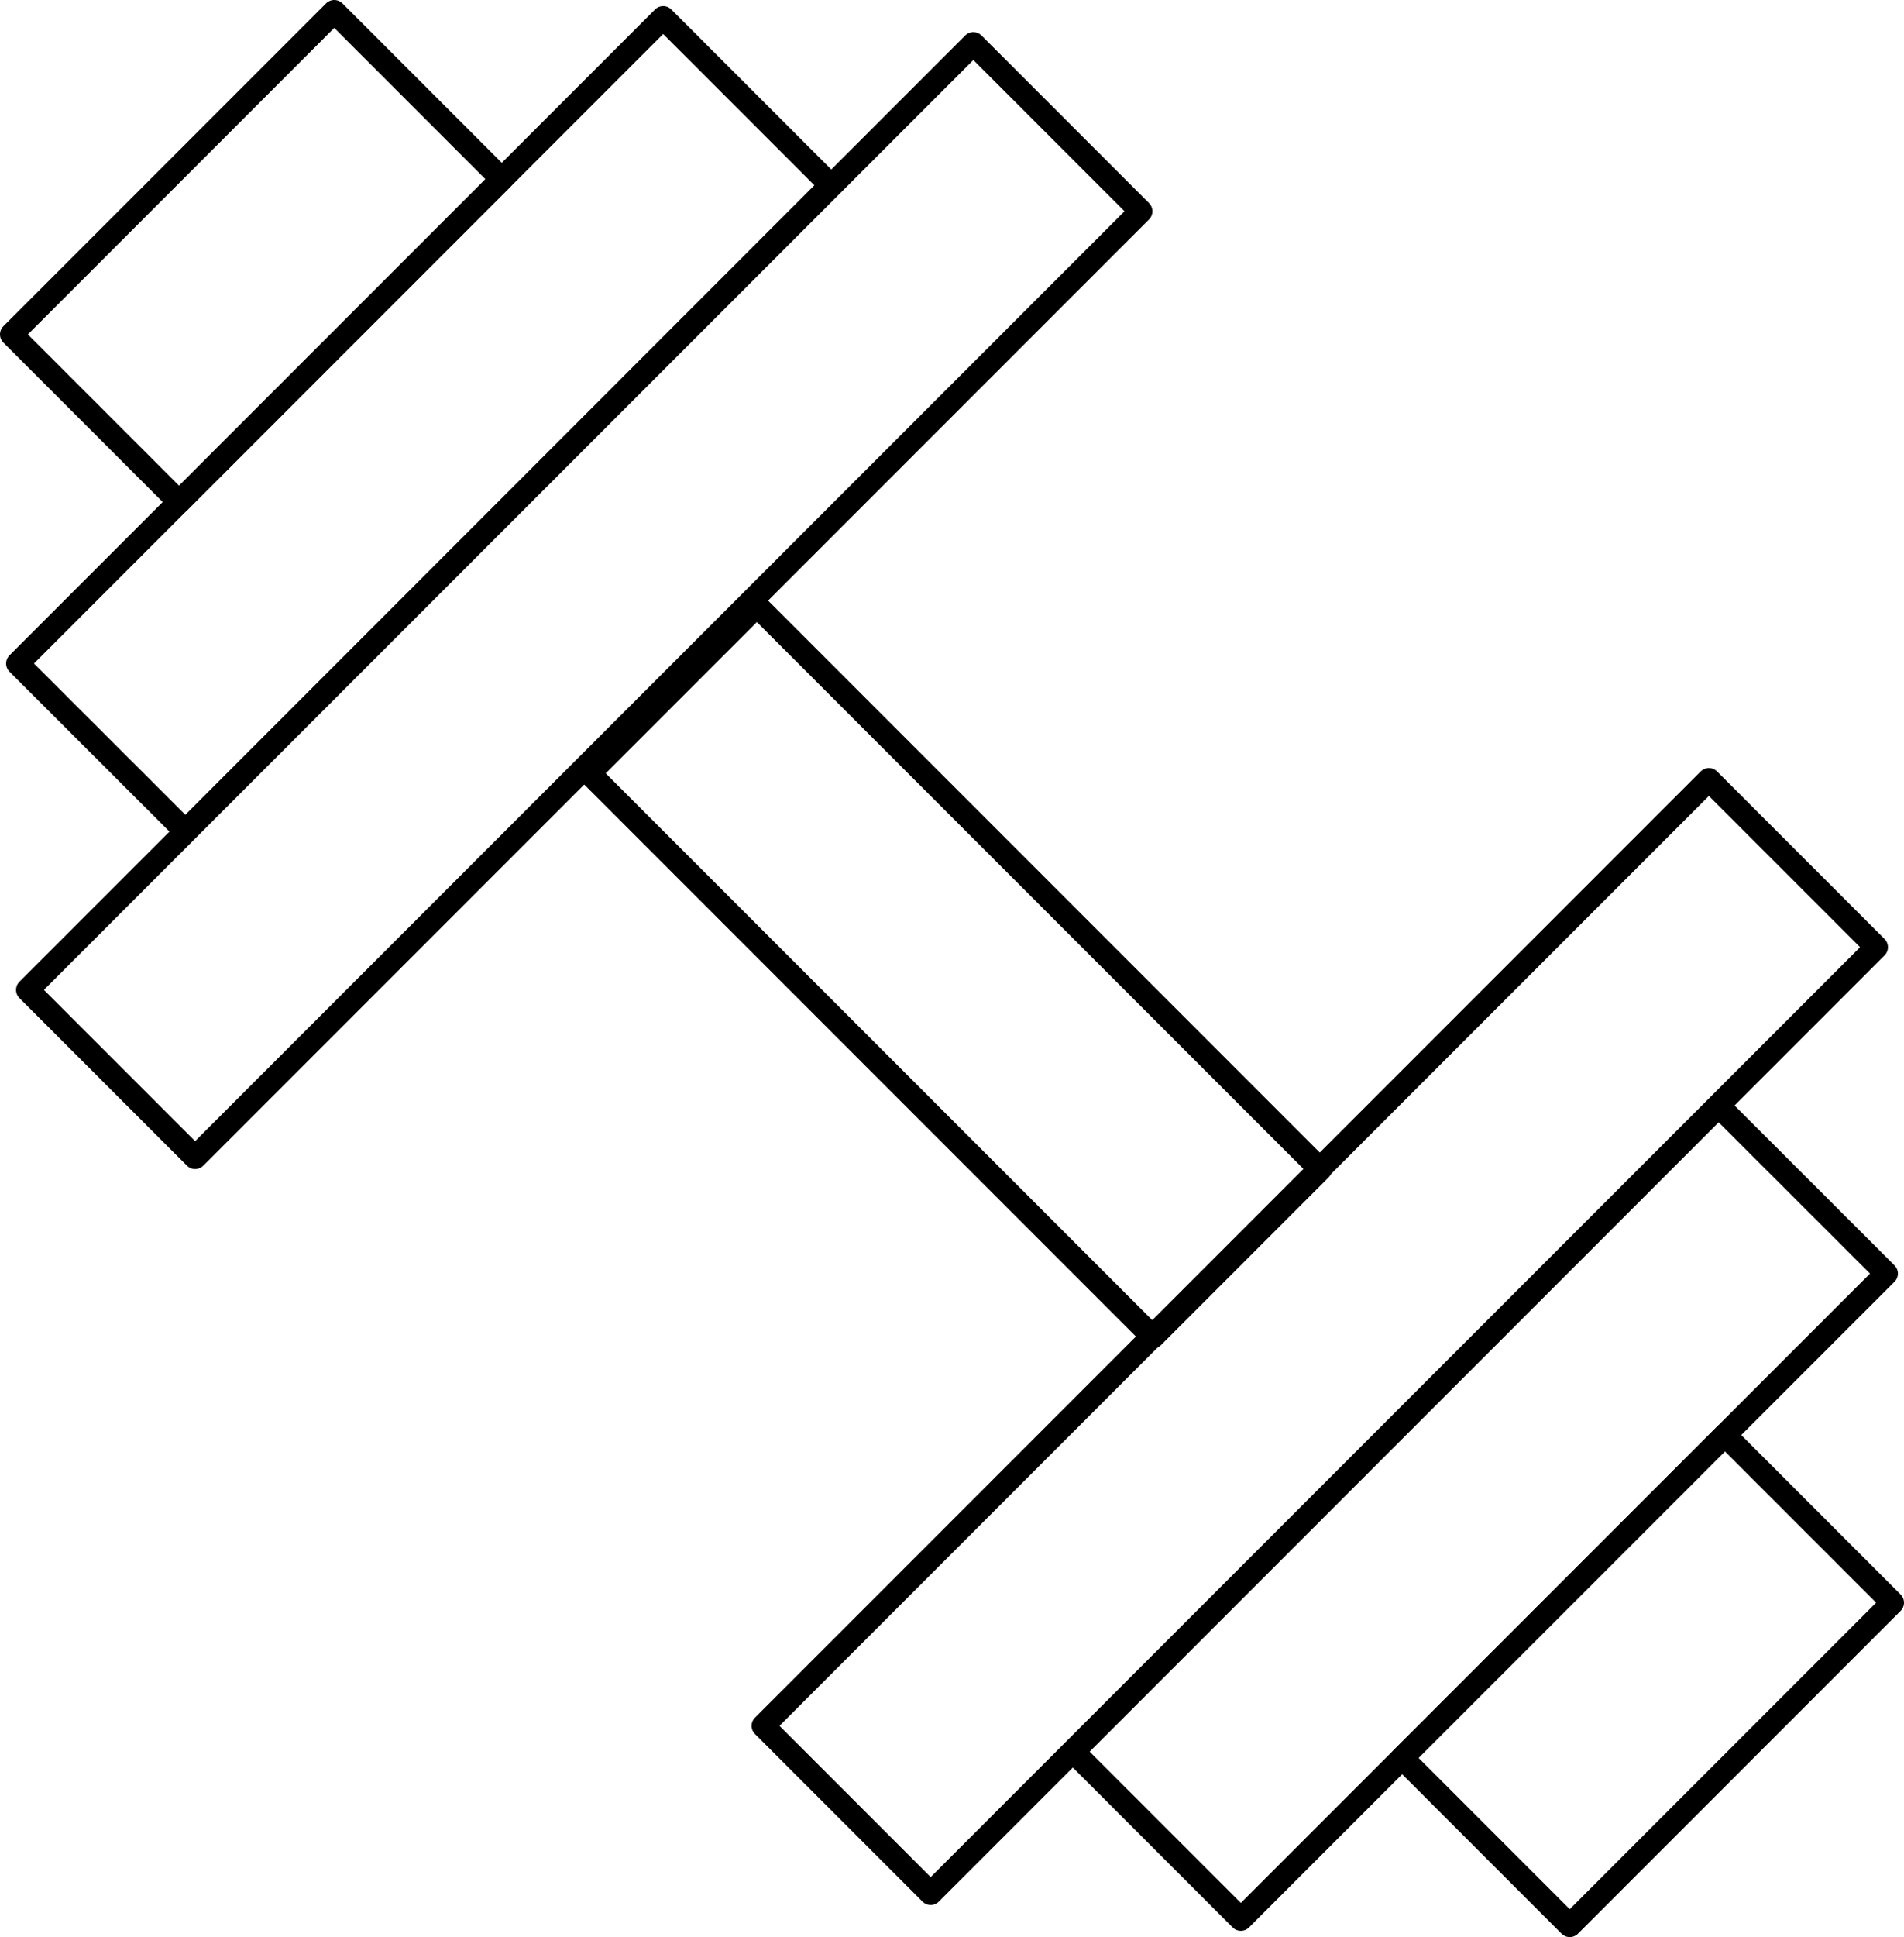
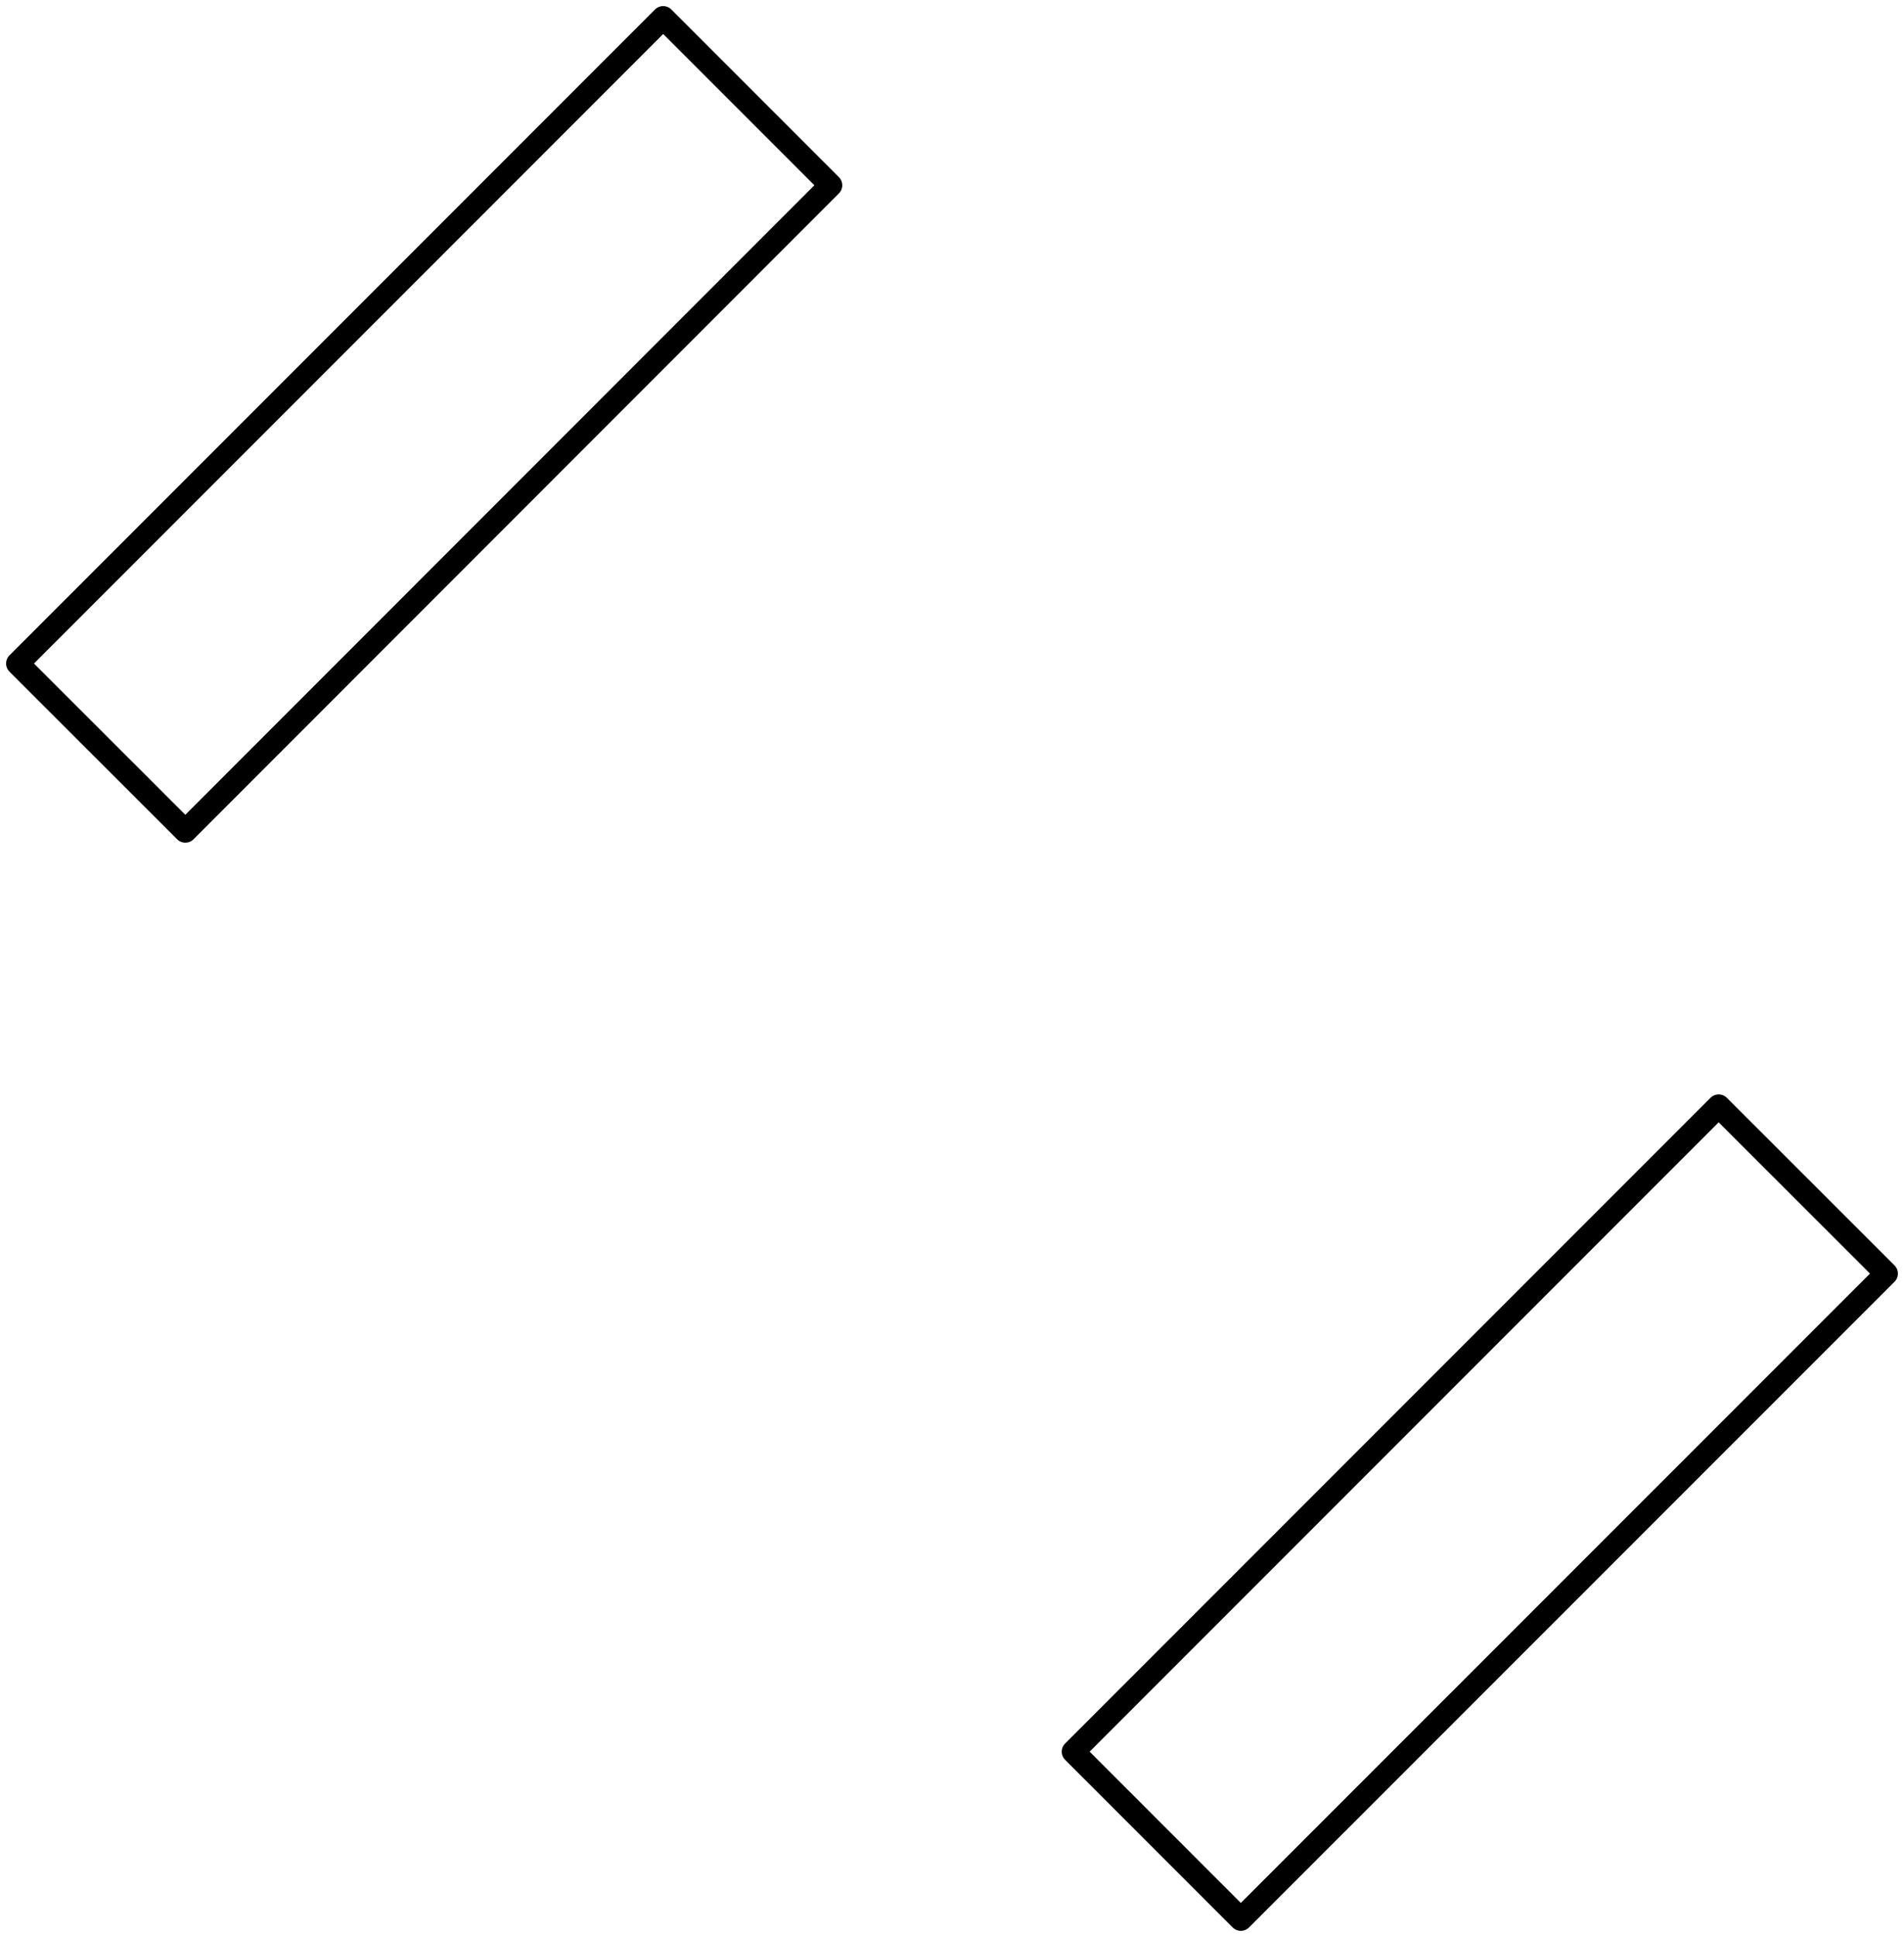
<svg xmlns="http://www.w3.org/2000/svg" id="Layer_1" data-name="Layer 1" viewBox="0 0 118.66 120.66">
  <defs>
    <style>.cls-1{fill:none;stroke:#000;stroke-linecap:round;stroke-linejoin:round;stroke-width:1.44px;}</style>
  </defs>
  <title>dumbell</title>
-   <polygon class="cls-1" points="116.94 59 106.5 48.56 47.56 107.5 58 117.94 116.94 59 116.94 59" />
  <polygon class="cls-1" points="117.56 79.33 107.11 68.89 66.89 109.11 77.33 119.55 117.56 79.33 117.56 79.33" />
-   <polygon class="cls-1" points="117.94 99.83 107.5 89.39 87.39 109.5 97.83 119.94 117.94 99.83 117.94 99.83" />
-   <polygon class="cls-1" points="71.84 83.28 82.28 72.84 47.17 37.73 36.73 48.17 71.84 83.28 71.84 83.28" />
-   <polygon class="cls-1" points="60.66 2.72 71.1 13.16 12.16 72.1 1.72 61.66 60.66 2.72 60.66 2.72" />
  <polygon class="cls-1" points="41.33 1.1 51.77 11.54 11.55 51.77 1.1 41.33 41.33 1.1 41.33 1.1" />
-   <polygon class="cls-1" points="20.83 0.72 31.27 11.16 11.16 31.27 0.72 20.83 20.83 0.72 20.83 0.72" />
</svg>